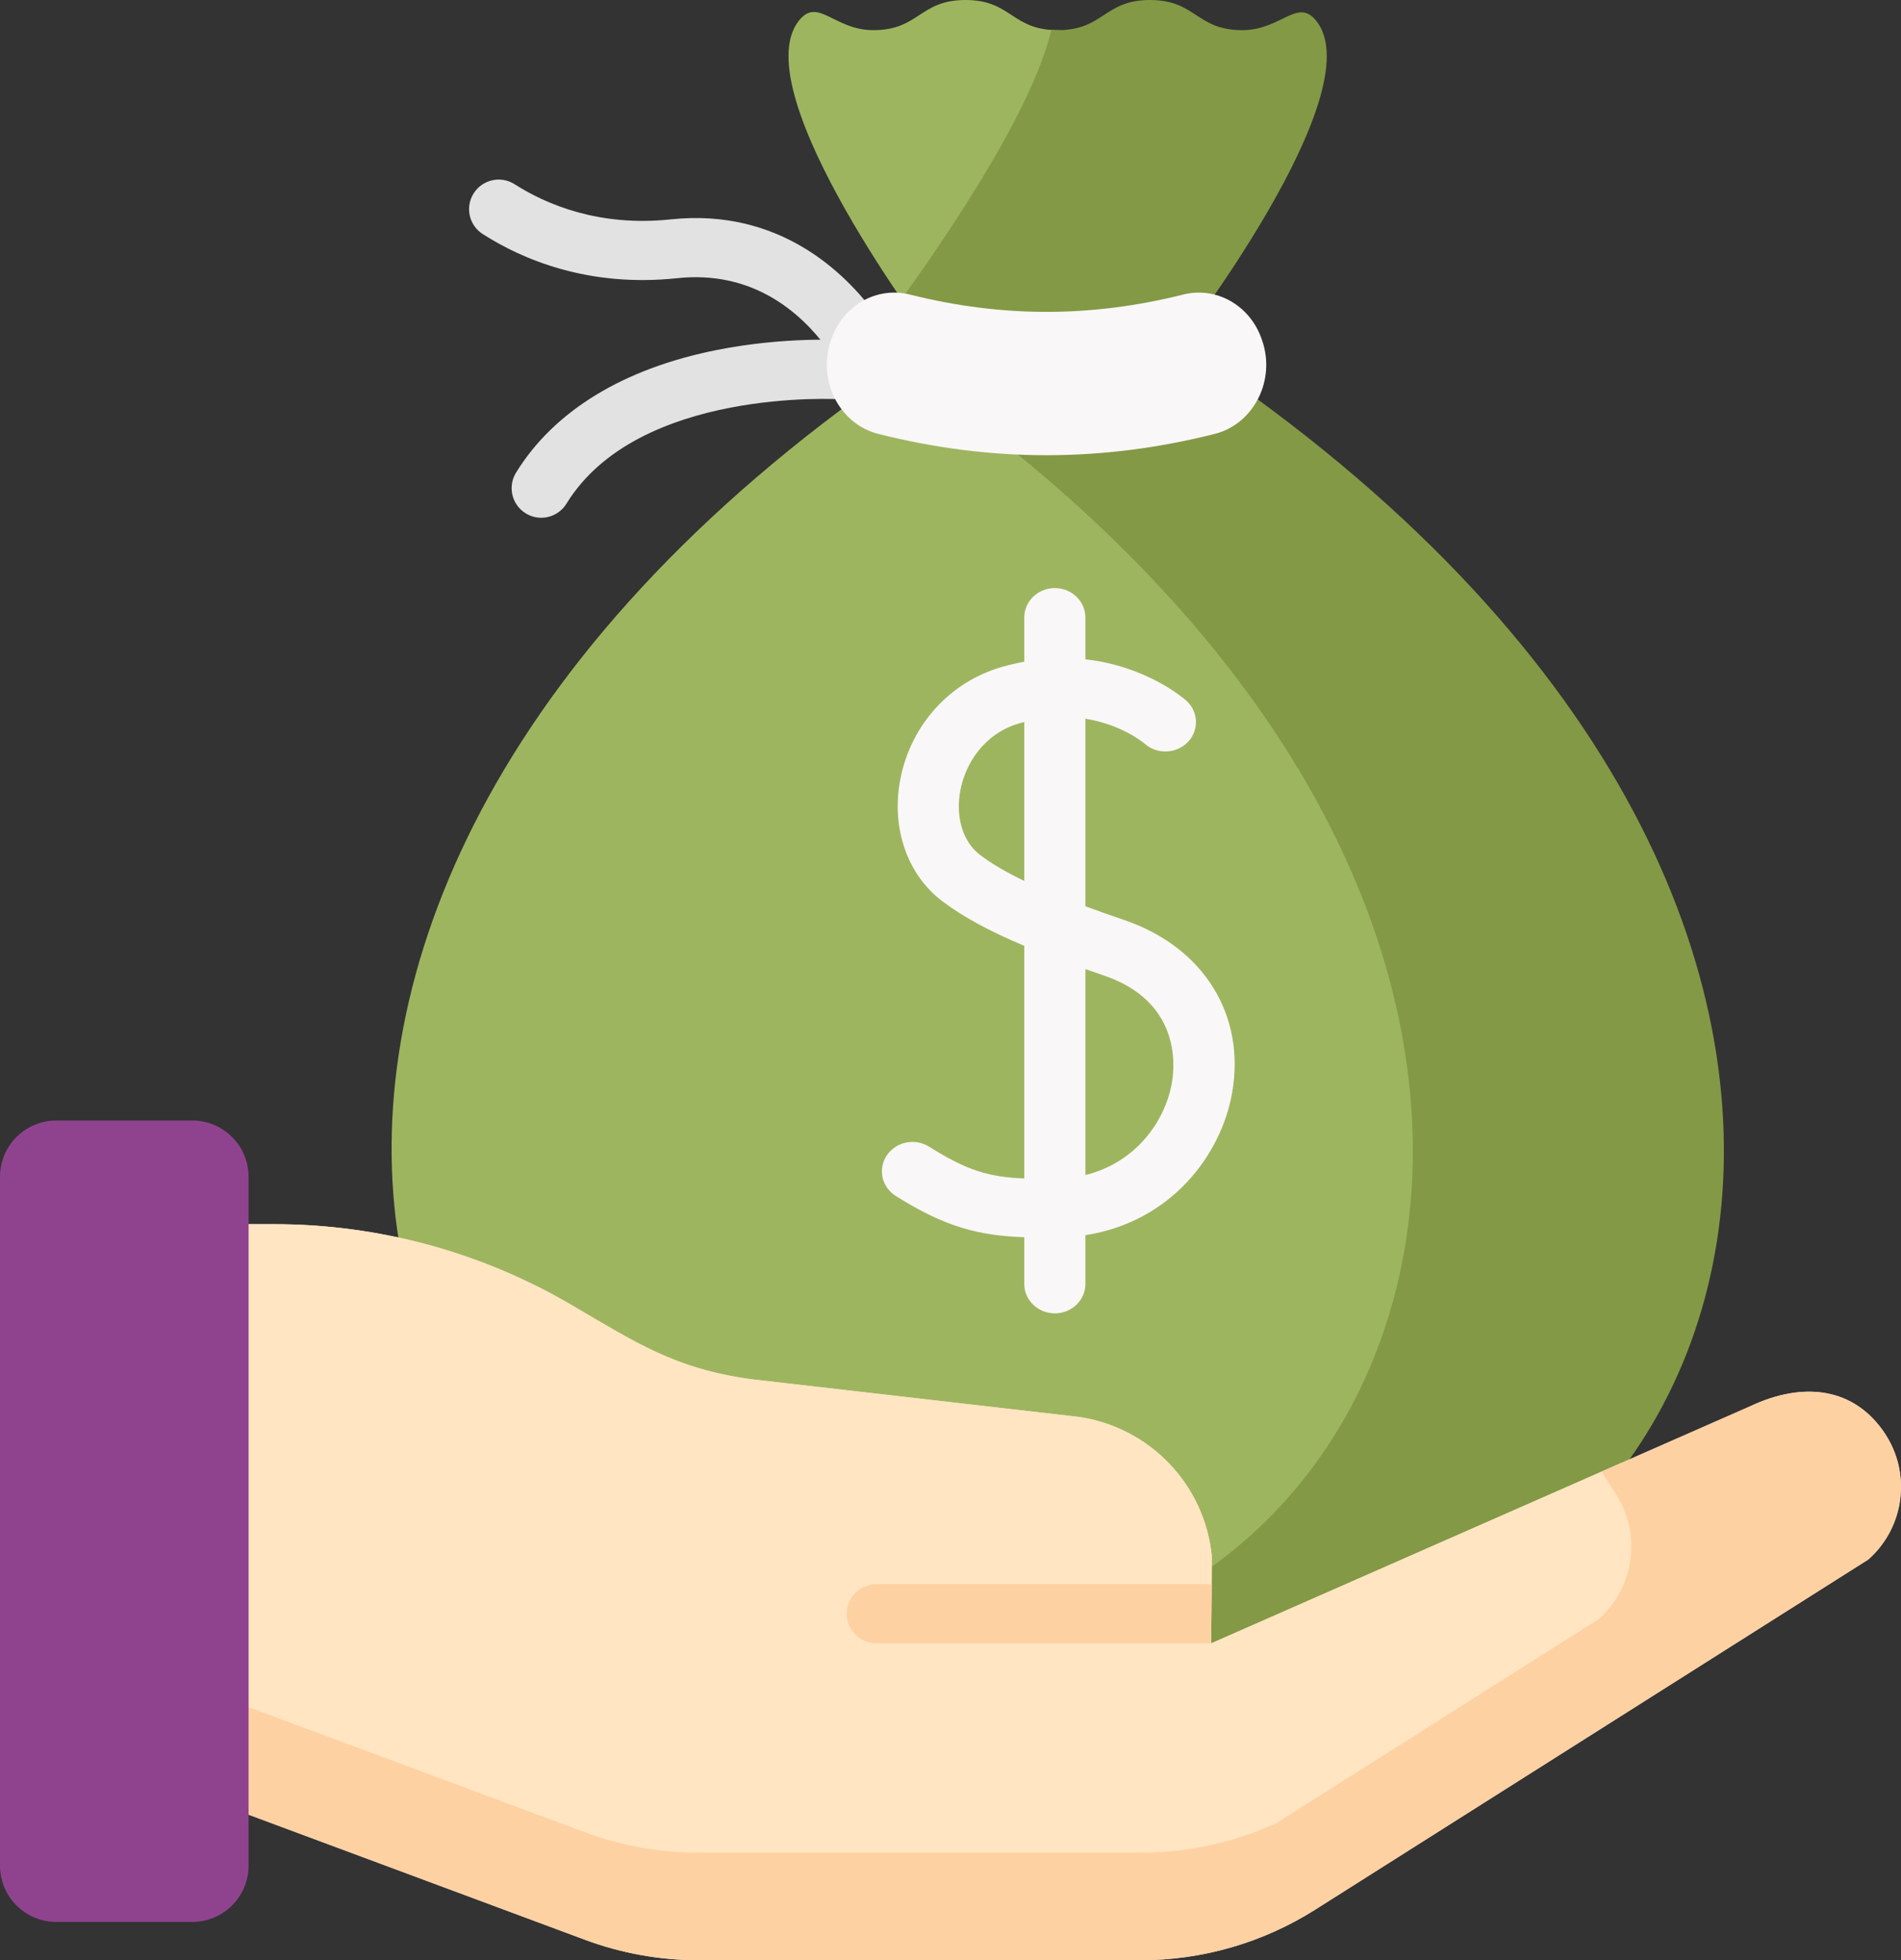
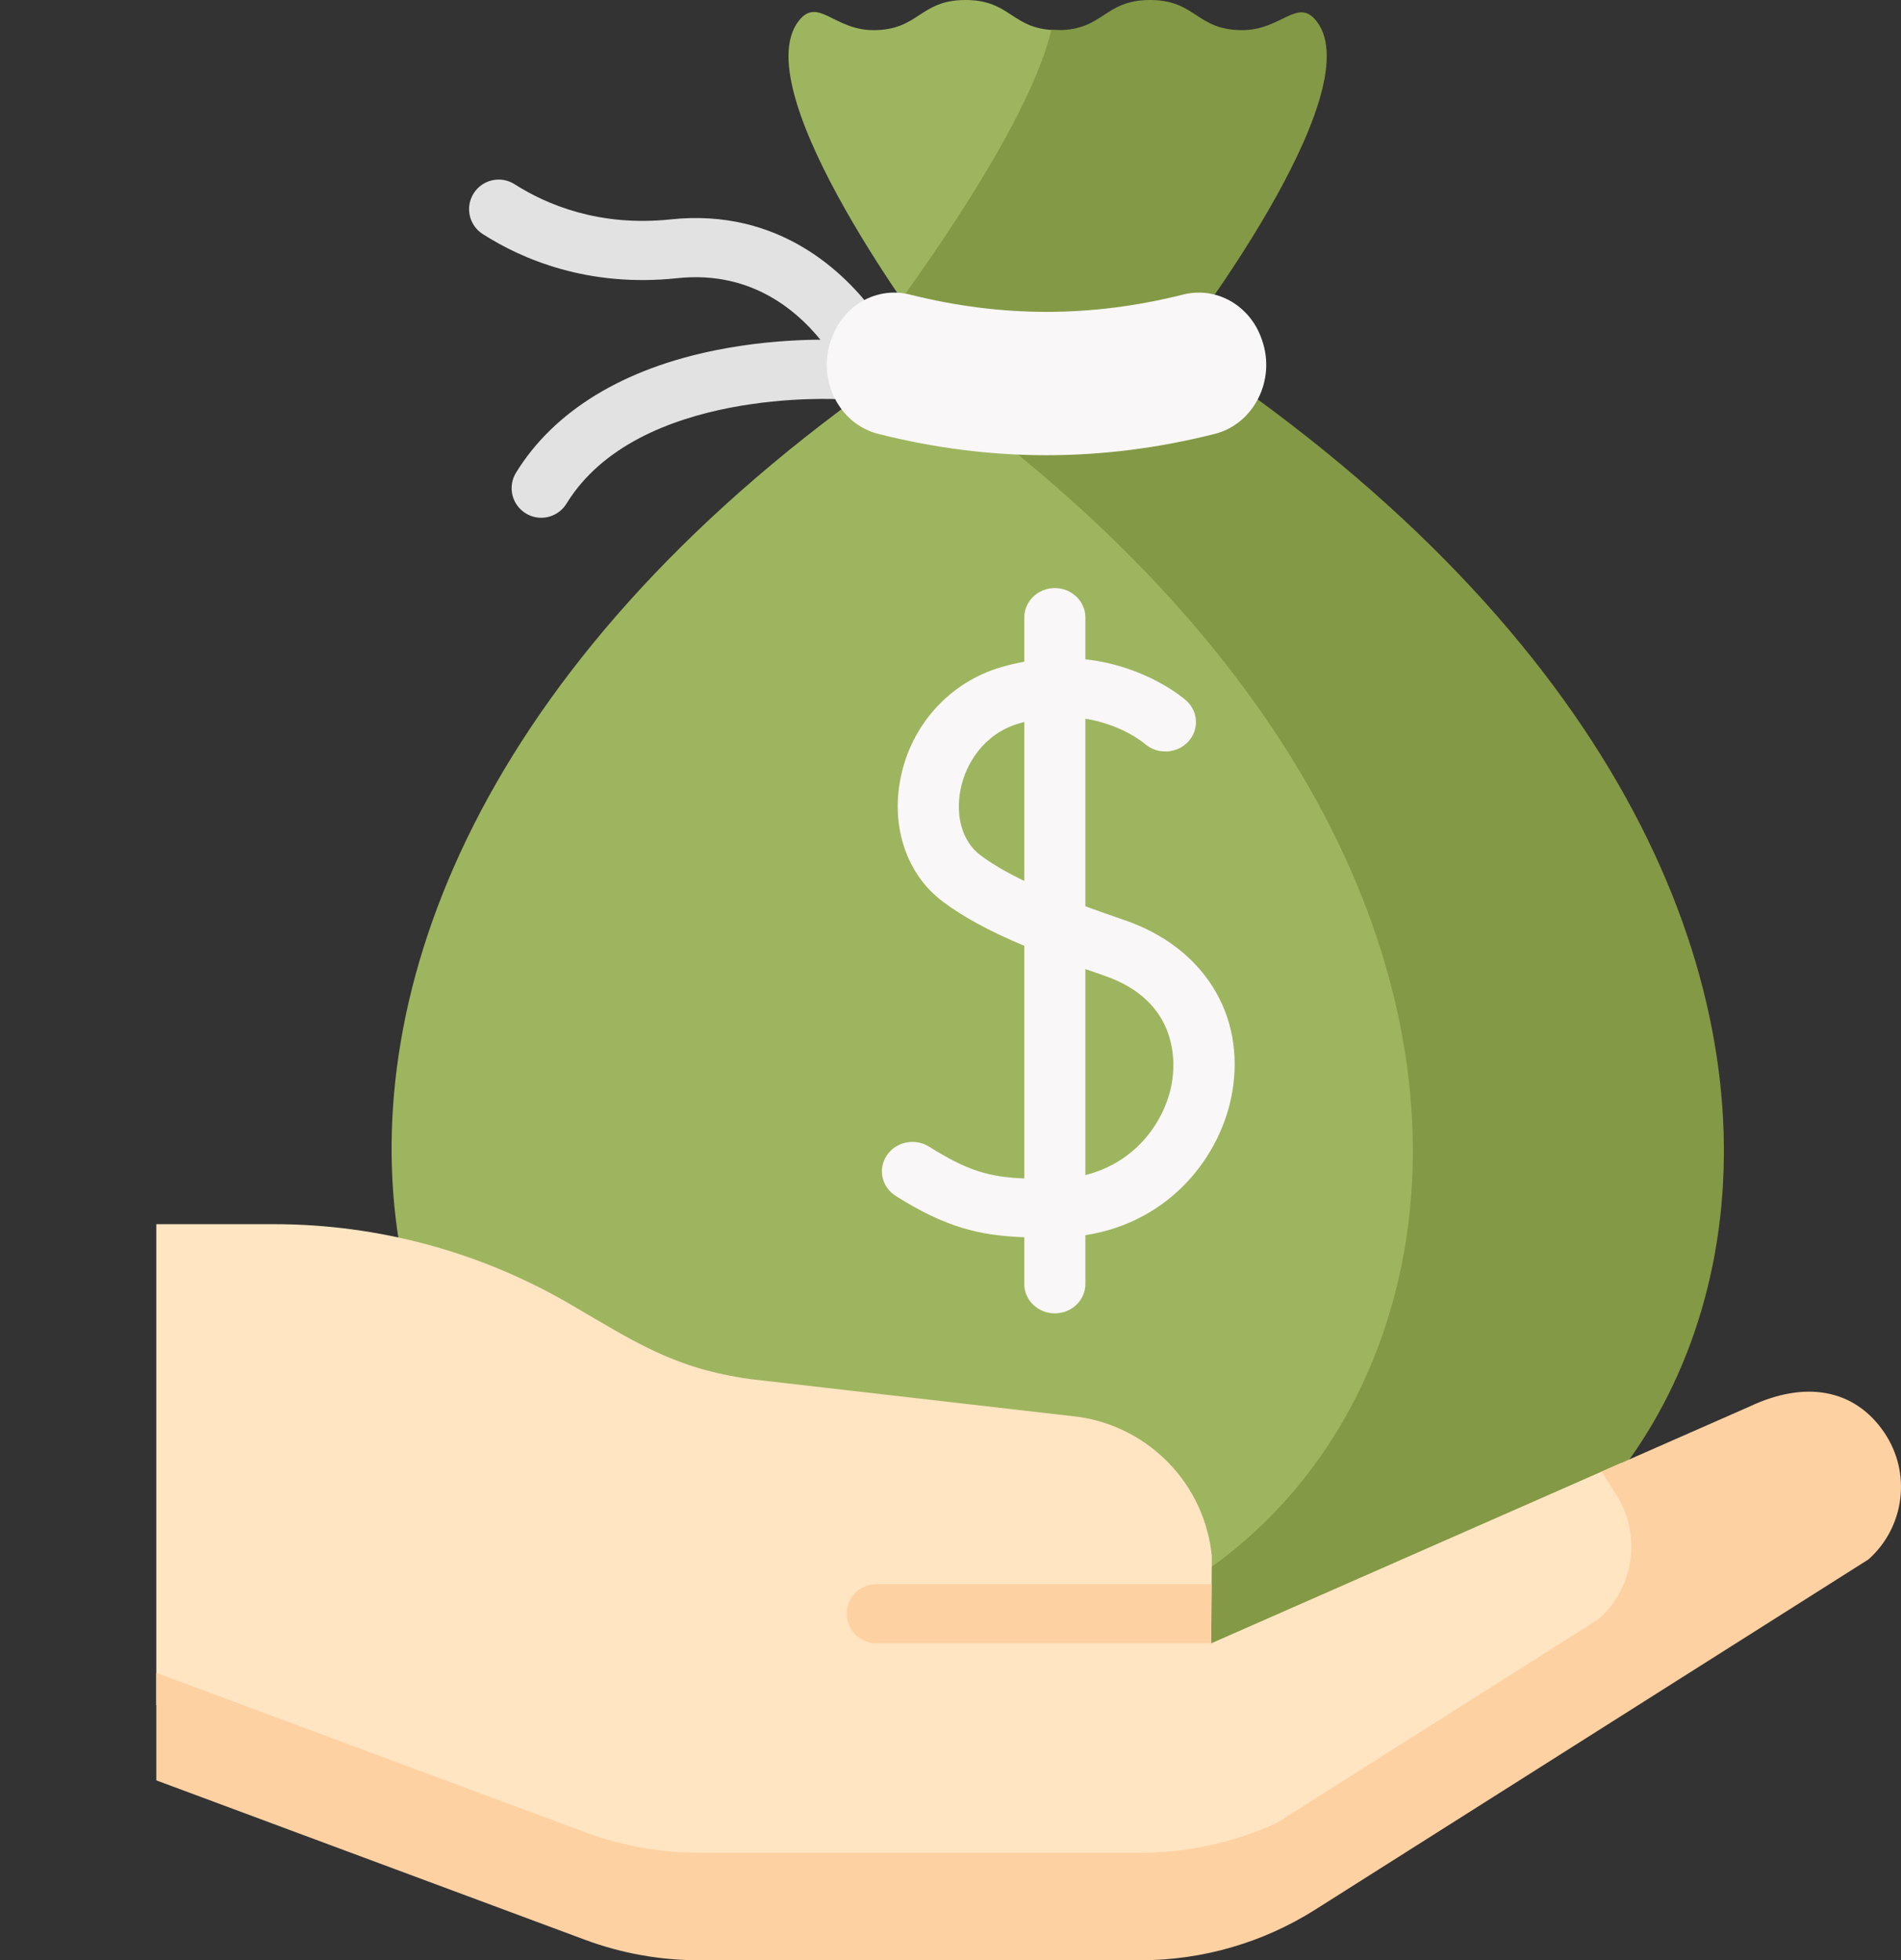
<svg xmlns="http://www.w3.org/2000/svg" width="97px" height="100px" viewBox="0 0 97 100" version="1.1">
  <rect x="0" y="0" width="97" height="100" fill="#333333" stroke="none" />
  <title>salary (1)</title>
  <g id="Page-1" stroke="none" stroke-width="1" fill="none" fill-rule="evenodd">
    <g id="Fairlance-pagina-v3.2" transform="translate(-938, -466)" fill-rule="nonzero">
      <g id="USPs" transform="translate(67, 429)">
        <g id="Group-17" transform="translate(801, 0)">
          <g id="salary-(1)" transform="translate(70, 37)">
            <g id="Group">
              <g transform="translate(19.982, 0)" id="Path">
                <g transform="translate(3.953, 9.161)" fill="#E2E2E2">
                  <path d="M19.499,9.238 C19.035,9.238 18.577,9.026 18.281,8.624 C16.907,6.759 14.462,4.62 10.615,5.031 C6.085,5.512 2.722,4.073 0.697,2.78 C-0.006,2.332 -0.211,1.399 0.238,0.696 C0.687,-0.006 1.622,-0.211 2.324,0.238 C3.942,1.27 6.637,2.419 10.295,2.03 C15.846,1.441 19.206,4.787 20.714,6.835 C21.209,7.506 21.065,8.451 20.393,8.945 C20.123,9.143 19.81,9.238 19.499,9.238 Z" />
                  <path d="M3.681,17.252 C3.411,17.252 3.138,17.18 2.892,17.028 C2.18,16.592 1.958,15.663 2.395,14.953 C4.331,11.802 7.88,9.636 12.658,8.69 C16.142,8.001 19.065,8.189 19.187,8.198 C20.019,8.255 20.648,8.975 20.591,9.807 C20.534,10.637 19.811,11.261 18.982,11.209 C18.877,11.202 8.618,10.594 4.97,16.532 C4.684,16.996 4.188,17.252 3.681,17.252 L3.681,17.252 Z" />
                </g>
                <g>
                  <path d="M30.407,84.234 C55.219,84.234 68.939,47.884 29.757,19.809 C28.782,19.111 28.203,17.987 28.216,16.788 C28.227,15.798 28.541,14.837 29.109,14.026 C30.944,11.41 33.584,6.935 35.168,3.33 C35.547,2.467 35.004,1.538 33.99,1.538 C31.636,1.538 31.636,1.38777878e-15 29.283,1.38777878e-15 C26.929,1.38777878e-15 26.929,1.538 24.576,1.538 C22.57,1.538 21.747,-0.185 20.772,1.068 C17.928,4.724 27.668,17.579 27.668,17.579 C-15.349,45.823 -1.479,84.234 23.919,84.234 L30.407,84.234 L30.407,84.234 Z" fill="#9EB55F" />
                  <path d="M40.161,17.579 C40.161,17.579 50.046,4.765 47.203,1.09 C46.235,-0.163 45.409,1.538 43.405,1.538 C41.051,1.538 41.051,4.33680869e-15 38.697,4.33680869e-15 C36.344,4.33680869e-15 36.344,1.538 33.99,1.538 C33.874,1.538 33.768,1.532 33.663,1.524 C32.717,5.573 28.456,11.881 26.017,15.258 C26.977,16.666 27.669,17.578 27.669,17.578 C27.095,17.955 26.533,18.334 25.98,18.714 C67.08,46.929 53.328,84.234 28.191,84.234 L44.062,84.234 C69.537,84.234 83.322,45.917 40.161,17.579 Z" fill="#839945" />
                  <path d="M41.999,22.136 C36.255,23.585 30.581,23.585 24.836,22.136 C22.837,21.632 21.703,19.386 22.423,17.345 C22.431,17.322 22.439,17.299 22.447,17.276 C23.05,15.565 24.761,14.605 26.438,15.025 C31.141,16.204 35.693,16.205 40.397,15.025 C42.074,14.605 43.785,15.565 44.388,17.276 C44.396,17.299 44.404,17.322 44.412,17.345 C45.132,19.386 43.998,21.632 41.999,22.136 L41.999,22.136 Z" fill="#F9F7F7" />
                </g>
              </g>
              <g transform="translate(0, 57.162)" id="Path">
                <g transform="translate(7.976, 5.288)">
-                   <path d="M1.38951157e-14,28.374 L21.874,36.506 C23.732,37.197 25.698,37.55 27.681,37.55 L50.224,37.55 C53.378,37.55 56.468,36.655 59.133,34.969 L87.359,17.105 C89.221,15.454 89.566,12.678 88.165,10.622 C86.632,8.372 84.097,7.981 81.306,9.299 L53.826,21.383 L53.858,16.93 C53.494,13.275 50.676,10.342 47.035,9.828 L30.3,7.903 C26.44,7.358 24.511,6.065 21.145,4.099 C16.551,1.415 11.323,2.22044605e-14 6,2.22044605e-14 L1.38951157e-14,2.22044605e-14 L1.38951157e-14,28.374 Z" fill="#FFDDCE" />
                  <path d="M20.546,32.173 C22.499,32.899 24.566,33.271 26.65,33.271 L50.349,33.271 C52.872,33.271 55.354,32.725 57.632,31.684 L74.203,21.196 C75.743,20.222 76.72,18.526 76.67,16.706 C76.643,15.741 76.348,14.775 75.769,13.926 C75.769,13.926 75.265,13.062 74.746,12.183 L53.826,21.383 L53.858,16.93 C53.494,13.275 50.676,10.342 47.035,9.828 L30.3,7.903 C26.44,7.358 24.511,6.065 21.145,4.099 C16.551,1.415 11.323,-1.11022302e-14 6,-1.11022302e-14 L1.52846272e-14,-1.11022302e-14 L1.52846272e-14,24.535 L20.546,32.173 Z" fill="#FFE5C1" />
                  <path d="M88.165,10.622 C86.632,8.372 84.096,7.981 81.306,9.299 L73.747,12.623 C74.113,13.201 74.405,13.663 74.405,13.663 C75.805,15.72 75.46,18.495 73.598,20.147 L57.151,30.555 C54.985,31.546 52.623,32.065 50.223,32.065 L27.681,32.065 C25.698,32.065 23.732,31.712 21.874,31.021 L0,22.889 L0,28.374 L21.874,36.506 C23.732,37.197 25.698,37.55 27.681,37.55 L46.099,37.55 L50.224,37.55 C53.378,37.55 56.468,36.655 59.133,34.969 L87.359,17.105 C89.221,15.454 89.566,12.678 88.165,10.622 L88.165,10.622 Z" fill="#FED1A3" />
                  <path d="M51.806,12.343 L51.805,12.45 L51.876,12.419 C51.853,12.393 51.829,12.369 51.806,12.343 Z" fill="#F5DBCC" />
                  <path d="M53.825,21.381 L36.738,21.381 C35.903,21.381 35.227,20.705 35.227,19.872 C35.227,19.038 35.903,18.363 36.738,18.363 L53.847,18.363 L53.825,21.381 Z" fill="#FED1A3" />
                </g>
-                 <path d="M12.683,38.014 C12.683,39.599 11.396,40.884 9.809,40.884 L2.874,40.884 C1.287,40.884 -1.38951157e-15,39.599 -1.38951157e-15,38.014 L-1.38951157e-15,2.87 C-1.38951157e-15,1.285 1.287,1.11022302e-14 2.874,1.11022302e-14 L9.809,1.11022302e-14 C11.396,1.11022302e-14 12.683,1.285 12.683,2.87 L12.683,38.014 Z" fill="#8F438E" />
              </g>
            </g>
            <path d="M57.361,46.933 C56.647,46.69 55.99,46.457 55.383,46.233 L55.383,36.665 C57.228,36.959 58.335,37.878 58.417,37.947 C59.05,38.501 60.03,38.46 60.612,37.854 C61.196,37.245 61.156,36.296 60.523,35.733 C60.413,35.636 58.503,33.98 55.383,33.634 L55.383,31.501 C55.383,30.672 54.685,30 53.824,30 C52.962,30 52.264,30.672 52.264,31.501 L52.264,33.756 C51.888,33.825 51.503,33.913 51.107,34.028 C48.461,34.795 46.484,36.977 45.946,39.724 C45.458,42.217 46.279,44.614 48.089,45.98 C49.128,46.764 50.437,47.482 52.264,48.25 L52.264,60.118 C50.459,60.045 49.351,59.718 47.413,58.499 C46.693,58.045 45.726,58.239 45.255,58.933 C44.783,59.626 44.985,60.556 45.706,61.01 C48.252,62.613 49.954,63.031 52.264,63.117 L52.264,65.499 C52.264,66.328 52.962,67 53.824,67 C54.685,67 55.383,66.328 55.383,65.499 L55.383,63.012 C59.761,62.328 62.316,58.919 62.872,55.738 C63.566,51.764 61.403,48.308 57.361,46.933 L57.361,46.933 Z M50.014,43.618 C49.124,42.946 48.74,41.667 49.011,40.28 C49.263,38.993 50.182,37.43 52.007,36.902 C52.094,36.876 52.179,36.855 52.264,36.833 L52.264,44.939 C51.33,44.49 50.598,44.059 50.014,43.618 Z M59.796,55.24 C59.452,57.209 57.949,59.311 55.383,59.944 L55.383,49.437 C55.687,49.544 55.997,49.652 56.321,49.762 C60.203,51.082 59.962,54.289 59.796,55.24 Z" id="Shape" fill="#F9F7F7" />
          </g>
        </g>
      </g>
    </g>
  </g>
</svg>